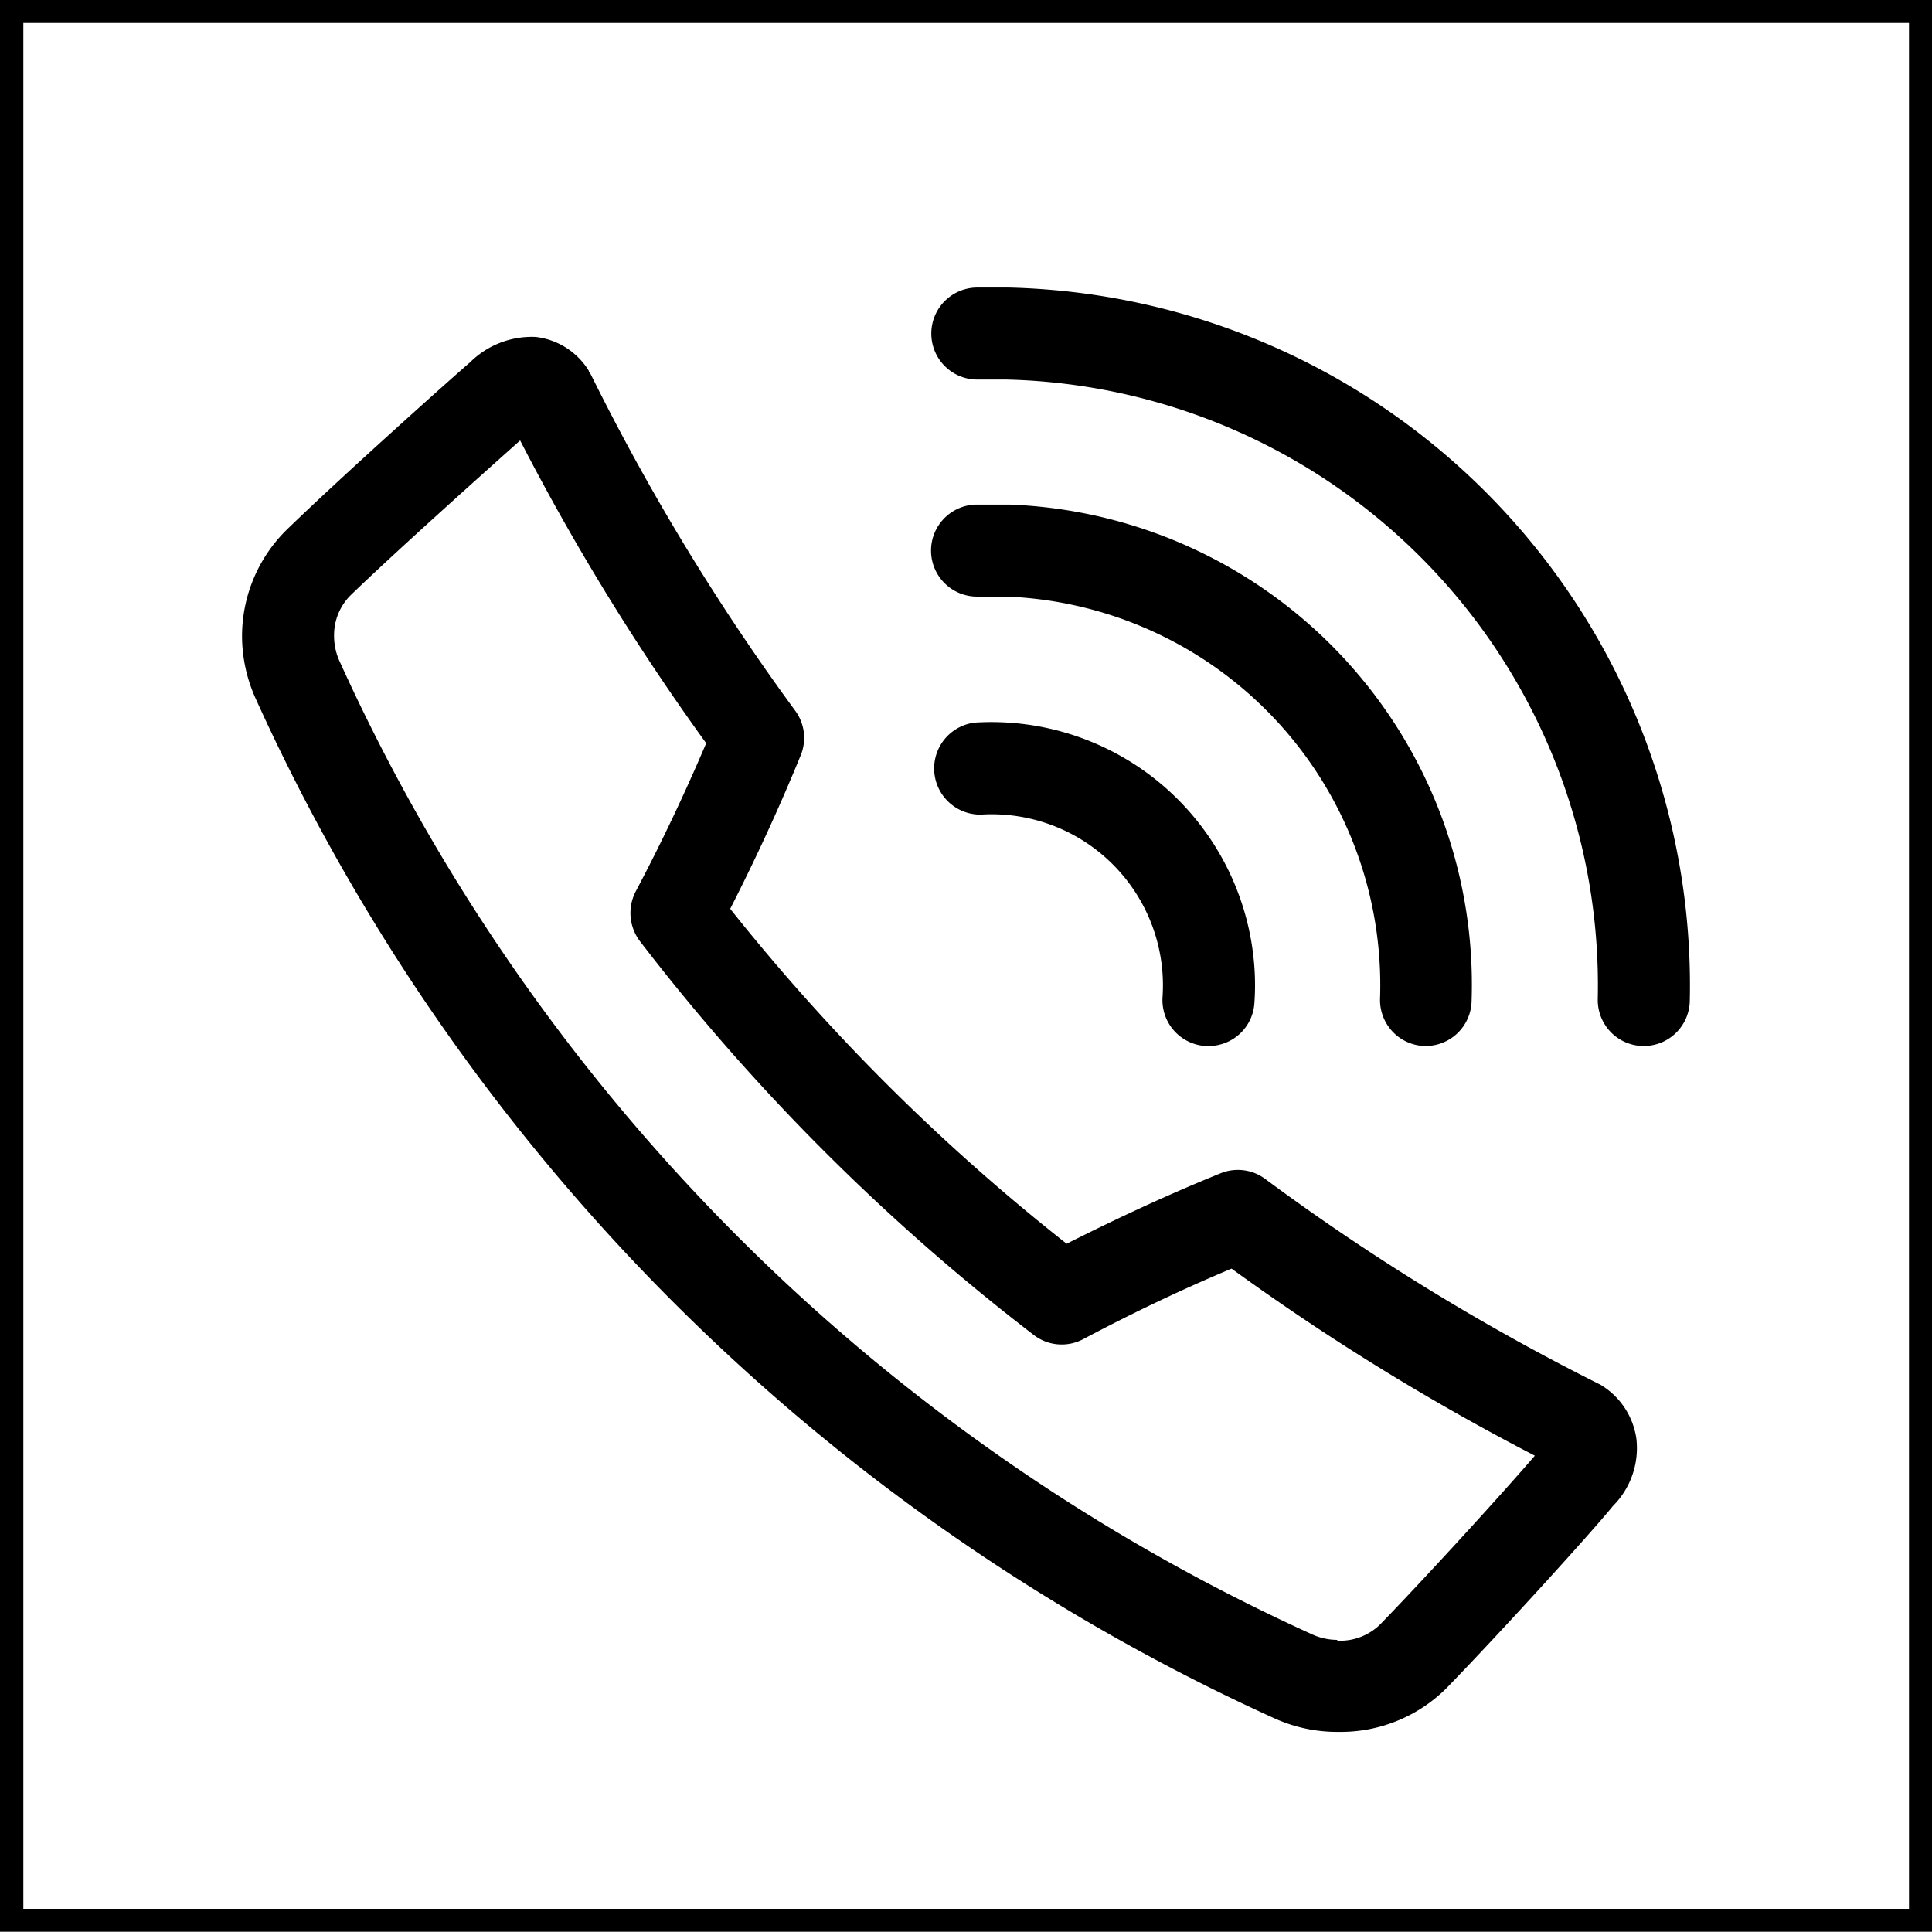
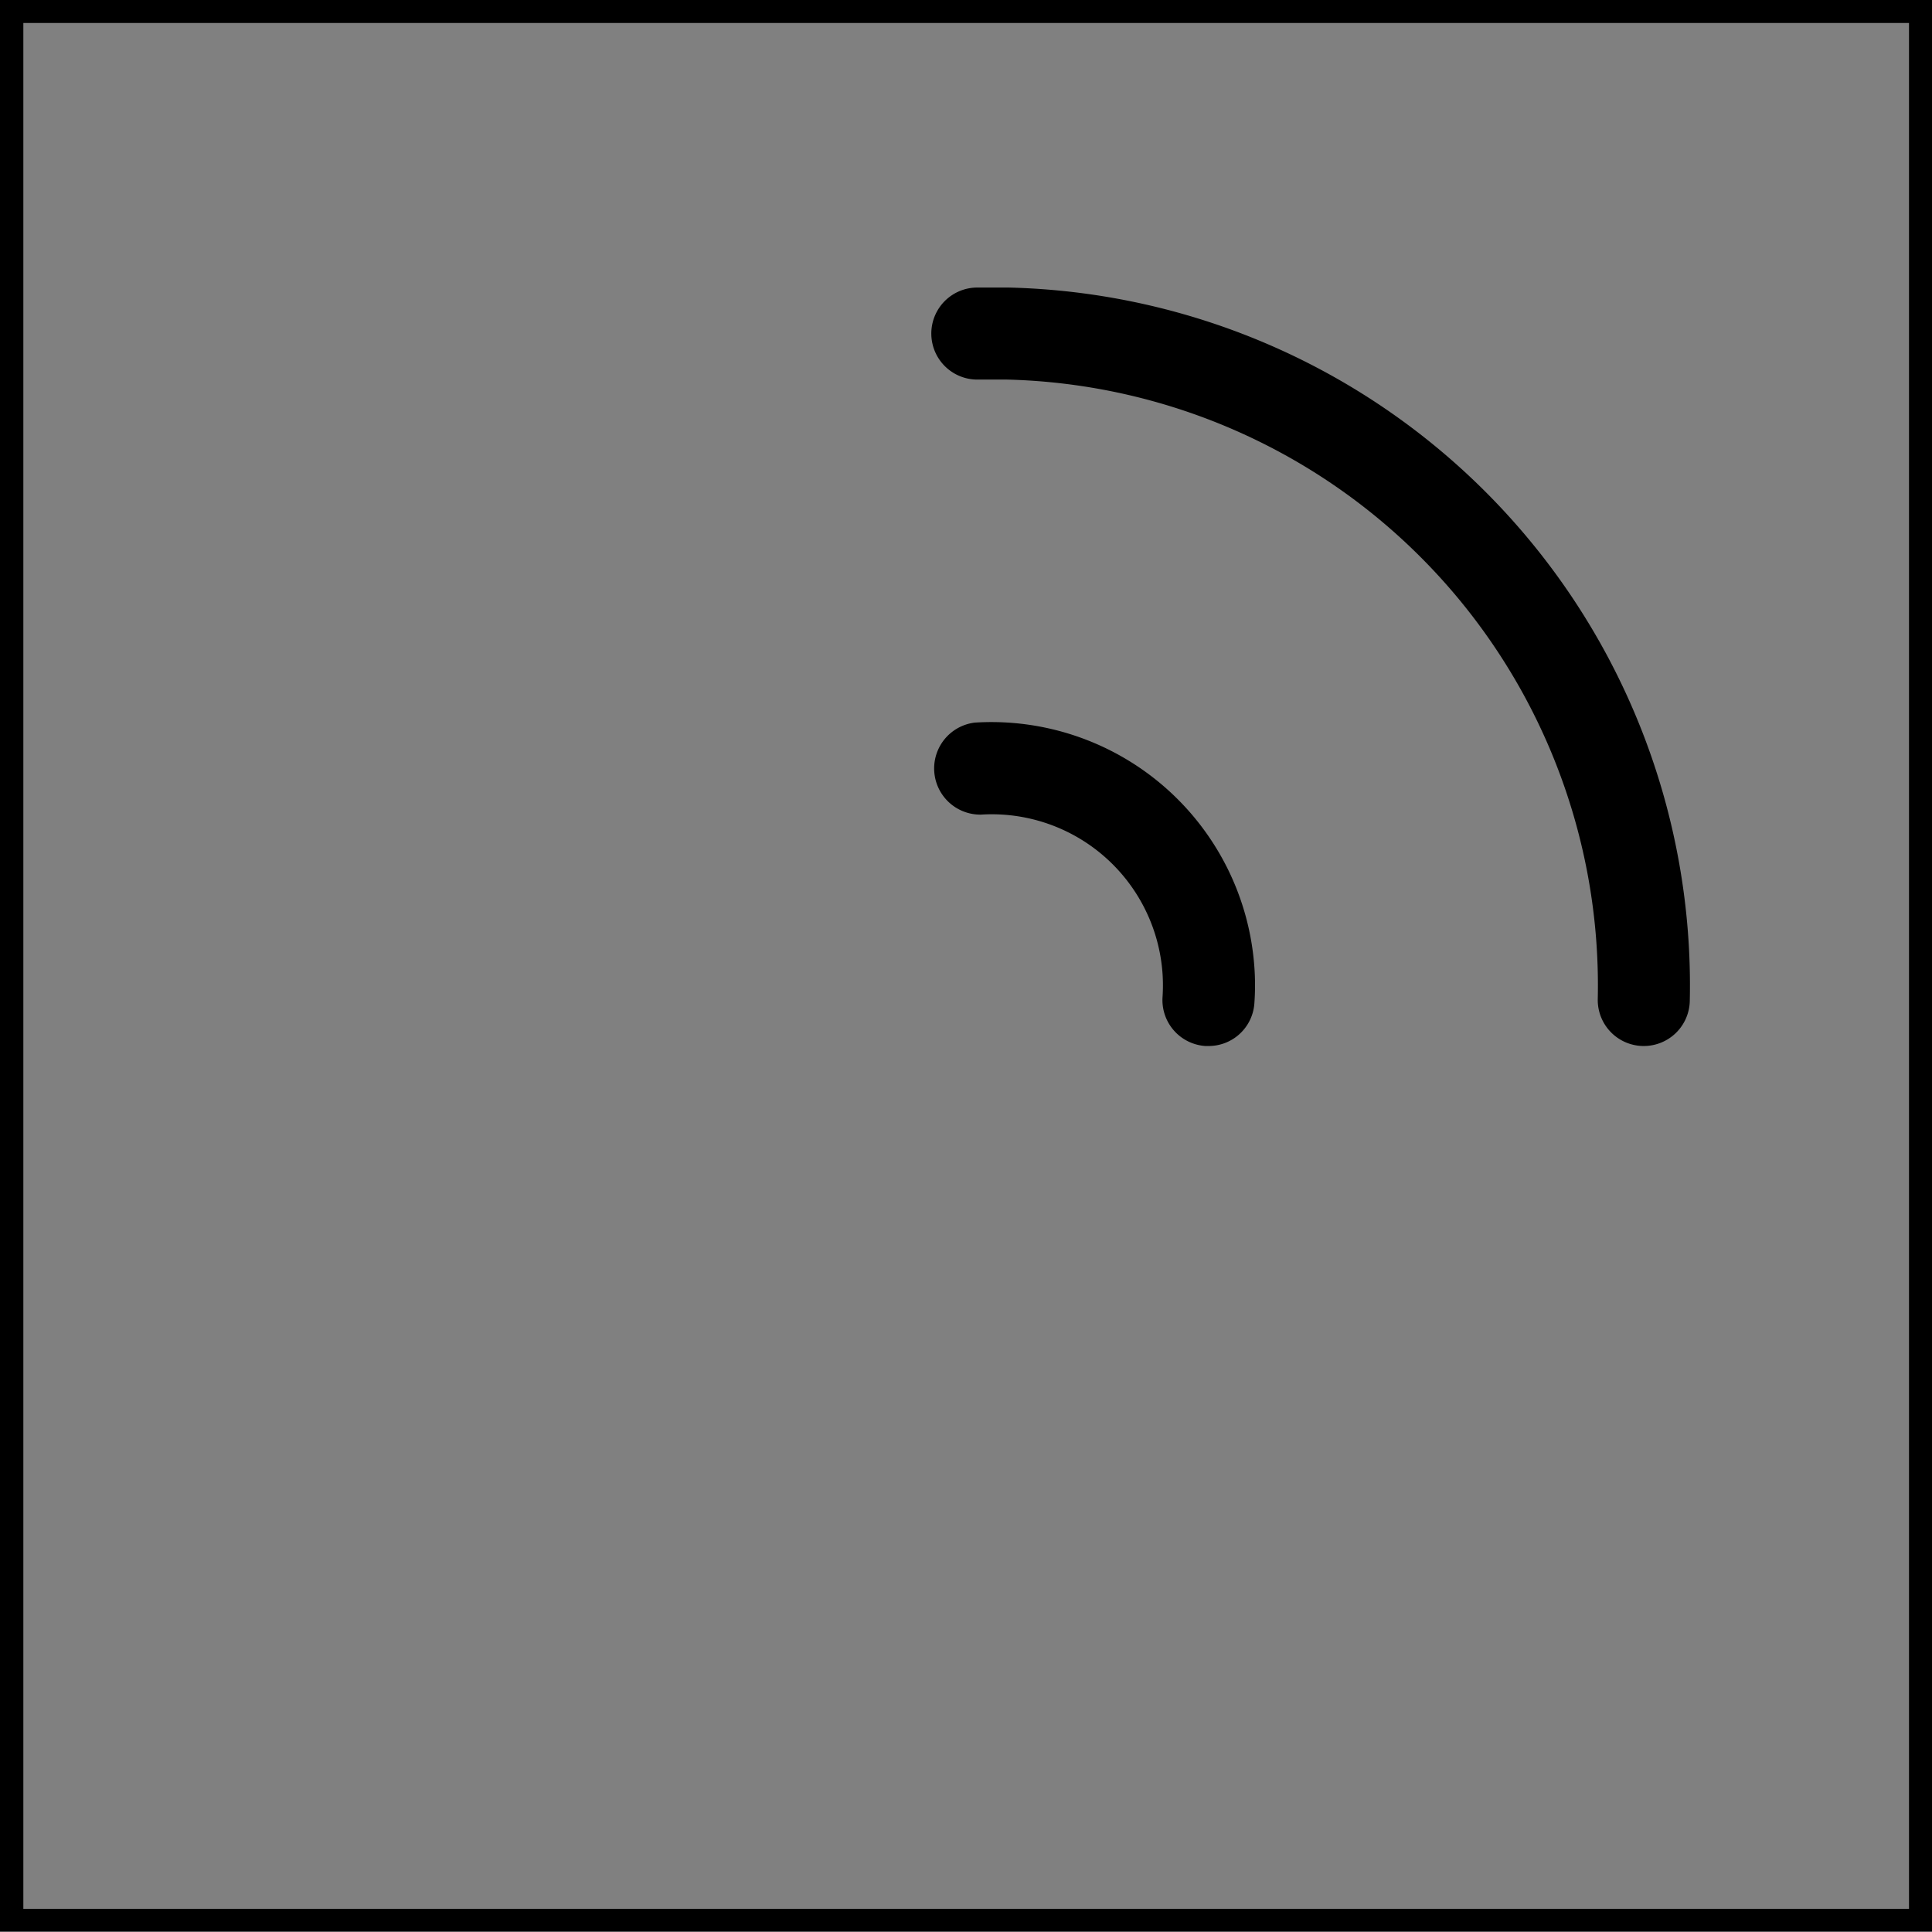
<svg xmlns="http://www.w3.org/2000/svg" viewBox="0 0 114.22 114.2">
  <rect x="0" y="0" width="114.22" height="114.2" fill="#808080" stroke="none" />
  <g id="b3f74ba9-449f-4a15-a0b8-34e4f7961a64" data-name="Ebene 2">
    <g id="af4996ba-ffdd-43de-b42a-f10b1ee9a439" data-name="Ebene 1">
      <g id="e85ee2cc-f576-417c-9e92-ca476b031482" data-name="Ebene 2">
        <g id="e4ac6105-dcf3-43ed-9bb2-ffefb1250af4" data-name="Ebene 1-2">
-           <rect x="0.68" y="0.68" width="112.86" height="112.86" style="fill:#fff" />
          <path d="M112.86,1.36V112.85H1.38V1.36H112.86M114.21,0H0V114.2H114.22V0Z" />
-           <path d="M79.24,102.39h-.19a9,9,0,0,1-3.68-.79A121,121,0,0,1,15.11,41.29a9,9,0,0,1-.8-3.71A8.82,8.82,0,0,1,17,31.27c3.3-3.2,10-9.18,10.78-9.84a5.19,5.19,0,0,1,3.89-1.51,4.26,4.26,0,0,1,3.14,2c0,.08.09.16.13.24A134.57,134.57,0,0,0,47,42a2.71,2.71,0,0,1,.34,2.65c-1.26,3.08-2.66,6.12-4.17,9.08a121.35,121.35,0,0,0,19.89,19.8c3-1.51,6-2.91,9.09-4.16a2.71,2.71,0,0,1,2.65.33A133.59,133.59,0,0,0,94.51,81.81a1.71,1.71,0,0,1,.23.13,4.45,4.45,0,0,1,2,3.09,4.84,4.84,0,0,1-1.38,4c-1.29,1.59-6.6,7.43-9.83,10.76A8.85,8.85,0,0,1,79.24,102.39ZM79.06,97h.17a3.37,3.37,0,0,0,2.4-1c3-3.1,7.51-8.07,9.11-9.94A139.76,139.76,0,0,1,72.81,75c-3,1.26-5.93,2.66-8.77,4.17a2.71,2.71,0,0,1-2.93-.25A126.39,126.39,0,0,1,37.83,55.64a2.76,2.76,0,0,1-.25-2.93c1.51-2.85,2.9-5.79,4.17-8.77a139.7,139.7,0,0,1-11-17.9c-1.87,1.67-7.26,6.48-10,9.13a3.33,3.33,0,0,0-1,2.4,3.65,3.65,0,0,0,.31,1.49A115.56,115.56,0,0,0,77.61,96.64a3.63,3.63,0,0,0,1.45.31Z" />
-           <path d="M84.31,61.84h-.1A2.72,2.72,0,0,1,81.59,59v0a23,23,0,0,0-22.1-23.73H57.86a2.72,2.72,0,1,1-.19-5.44h2A28.41,28.41,0,0,1,87,59.21,2.72,2.72,0,0,1,84.31,61.84Z" />
          <path d="M97.18,61.84h-.06a2.72,2.72,0,0,1-2.66-2.78h0A35.83,35.83,0,0,0,59.53,22.44H57.84A2.72,2.72,0,0,1,57.72,17h1.93A41.27,41.27,0,0,1,99.9,59.18,2.72,2.72,0,0,1,97.18,61.84Z" />
          <path d="M71.45,61.84h-.19a2.72,2.72,0,0,1-2.53-2.9h0a10.44,10.44,0,0,0,0-1.37A10.12,10.12,0,0,0,58,48.16a2.73,2.73,0,0,1-.37-5.44A15.59,15.59,0,0,1,74.16,57.19a14.86,14.86,0,0,1,0,2.11A2.71,2.71,0,0,1,71.45,61.84Z" />
        </g>
      </g>
    </g>
  </g>
</svg>